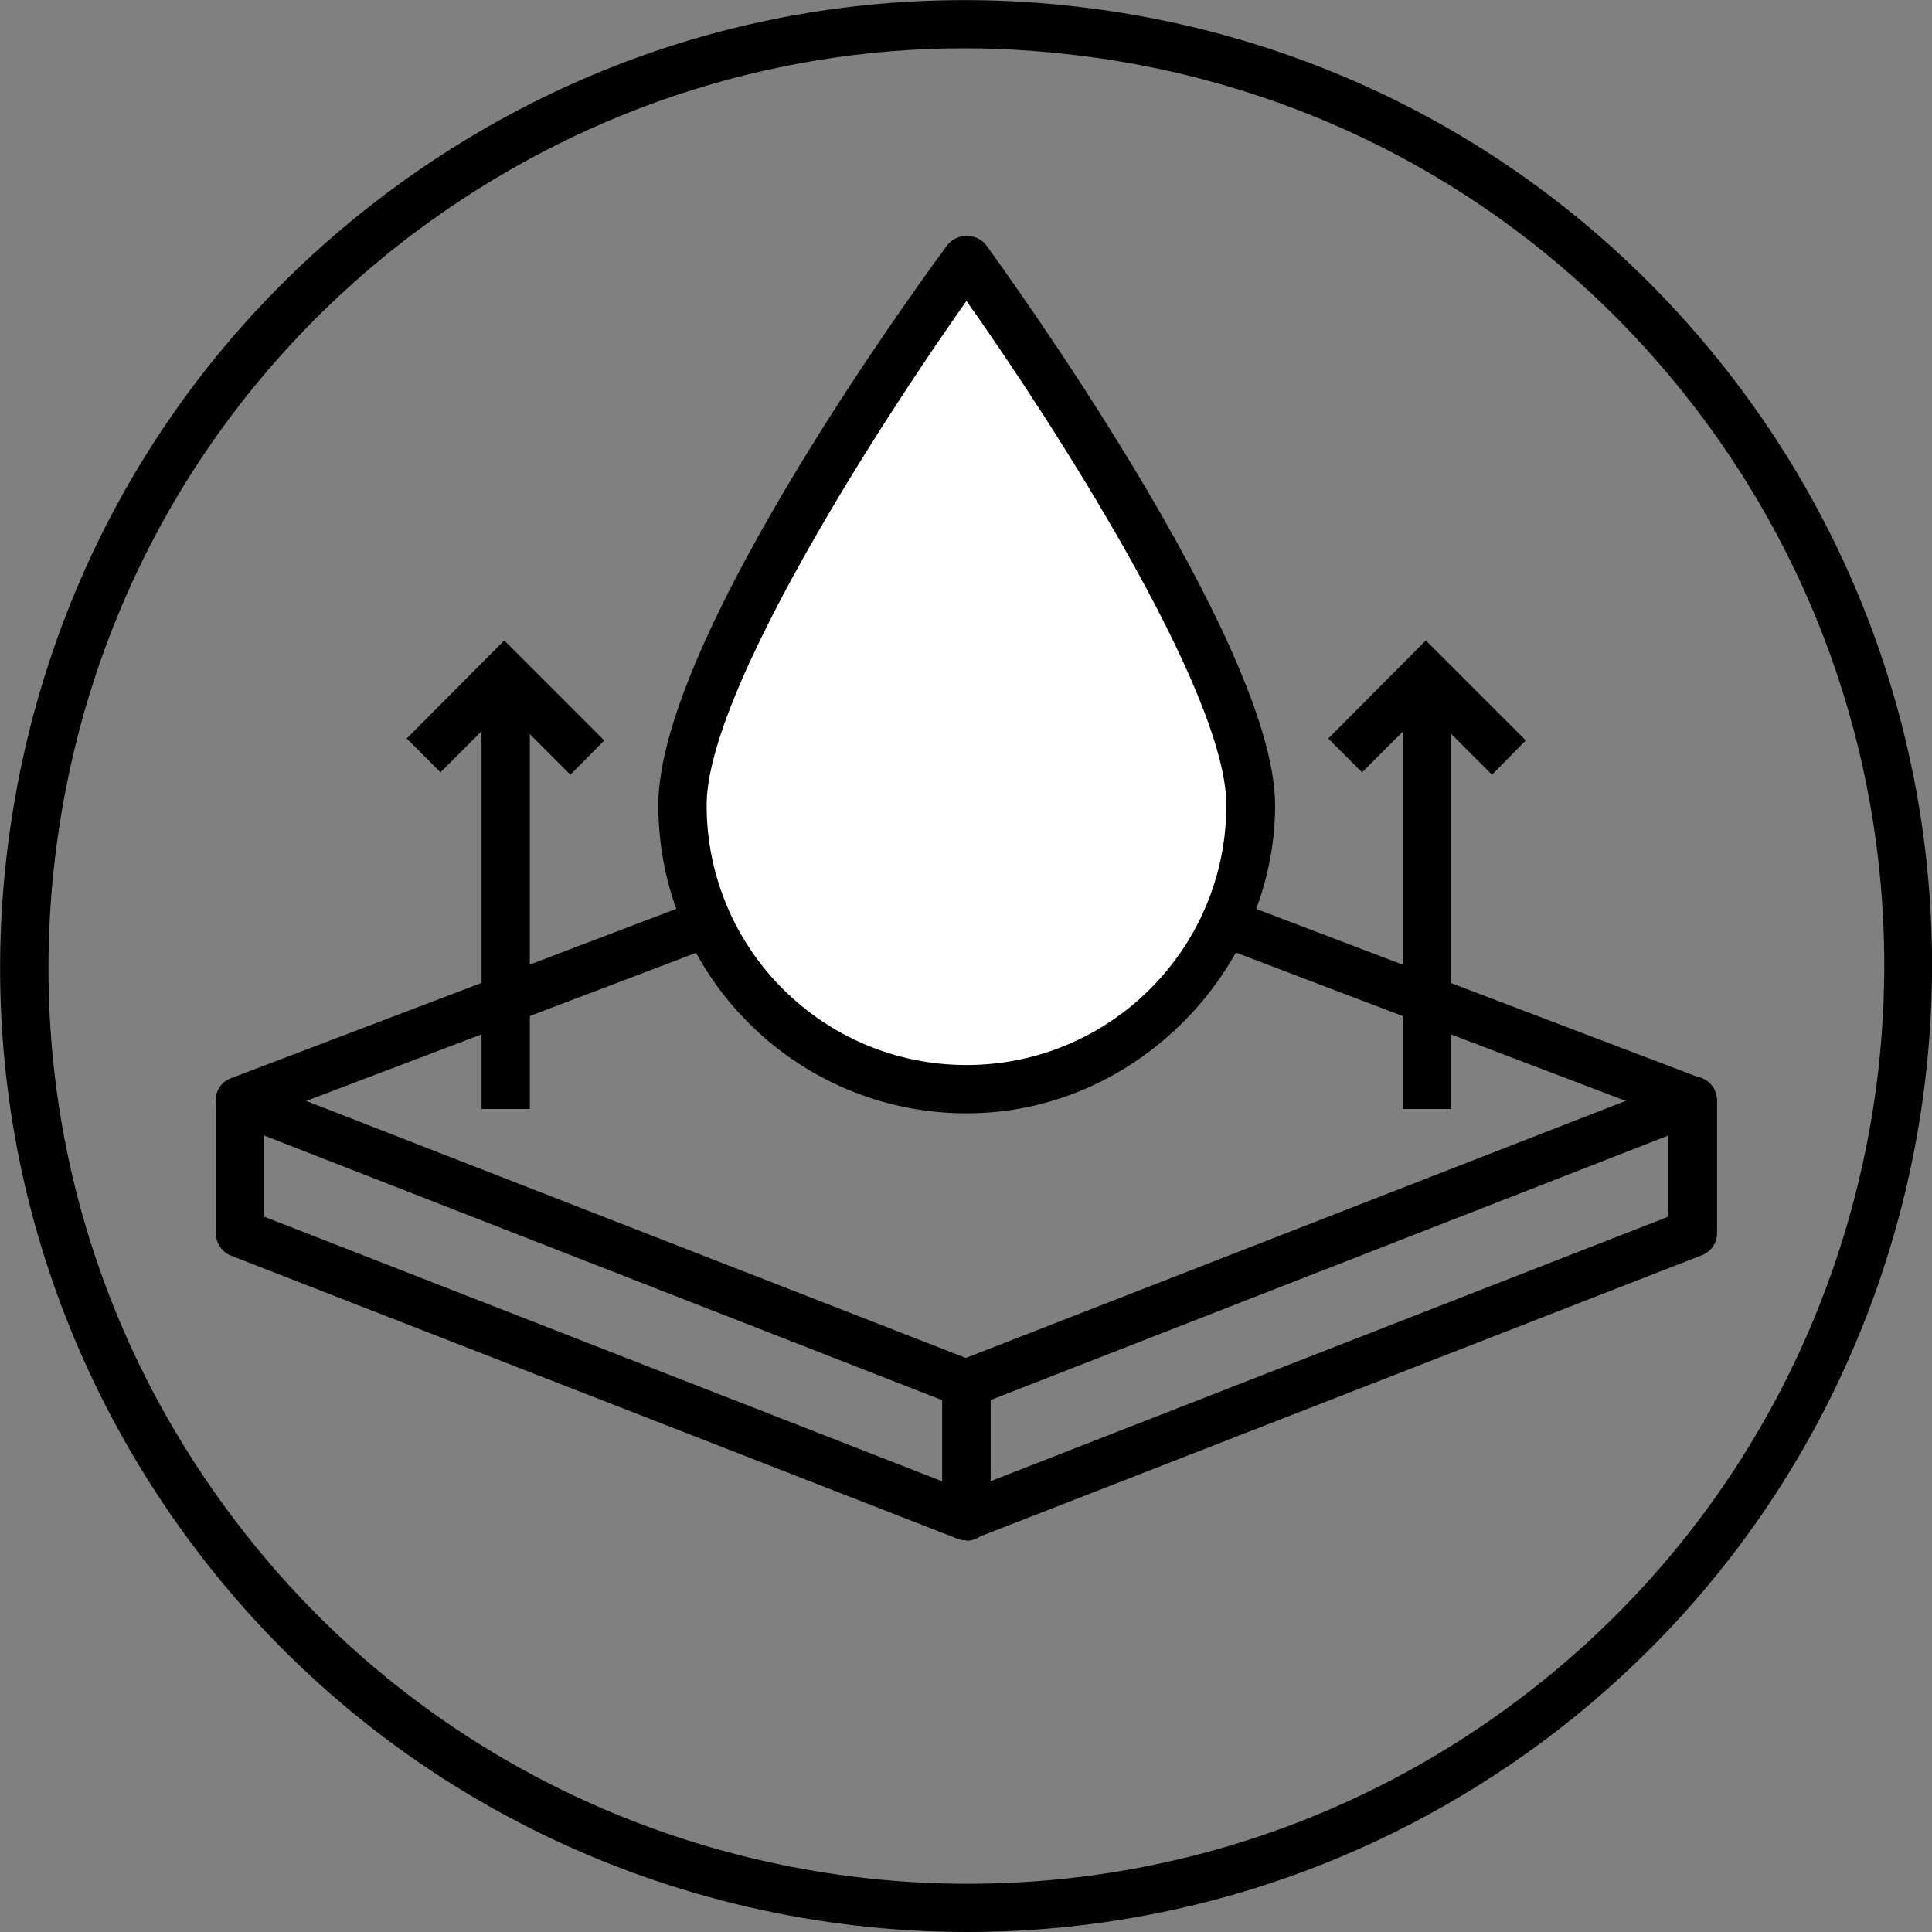
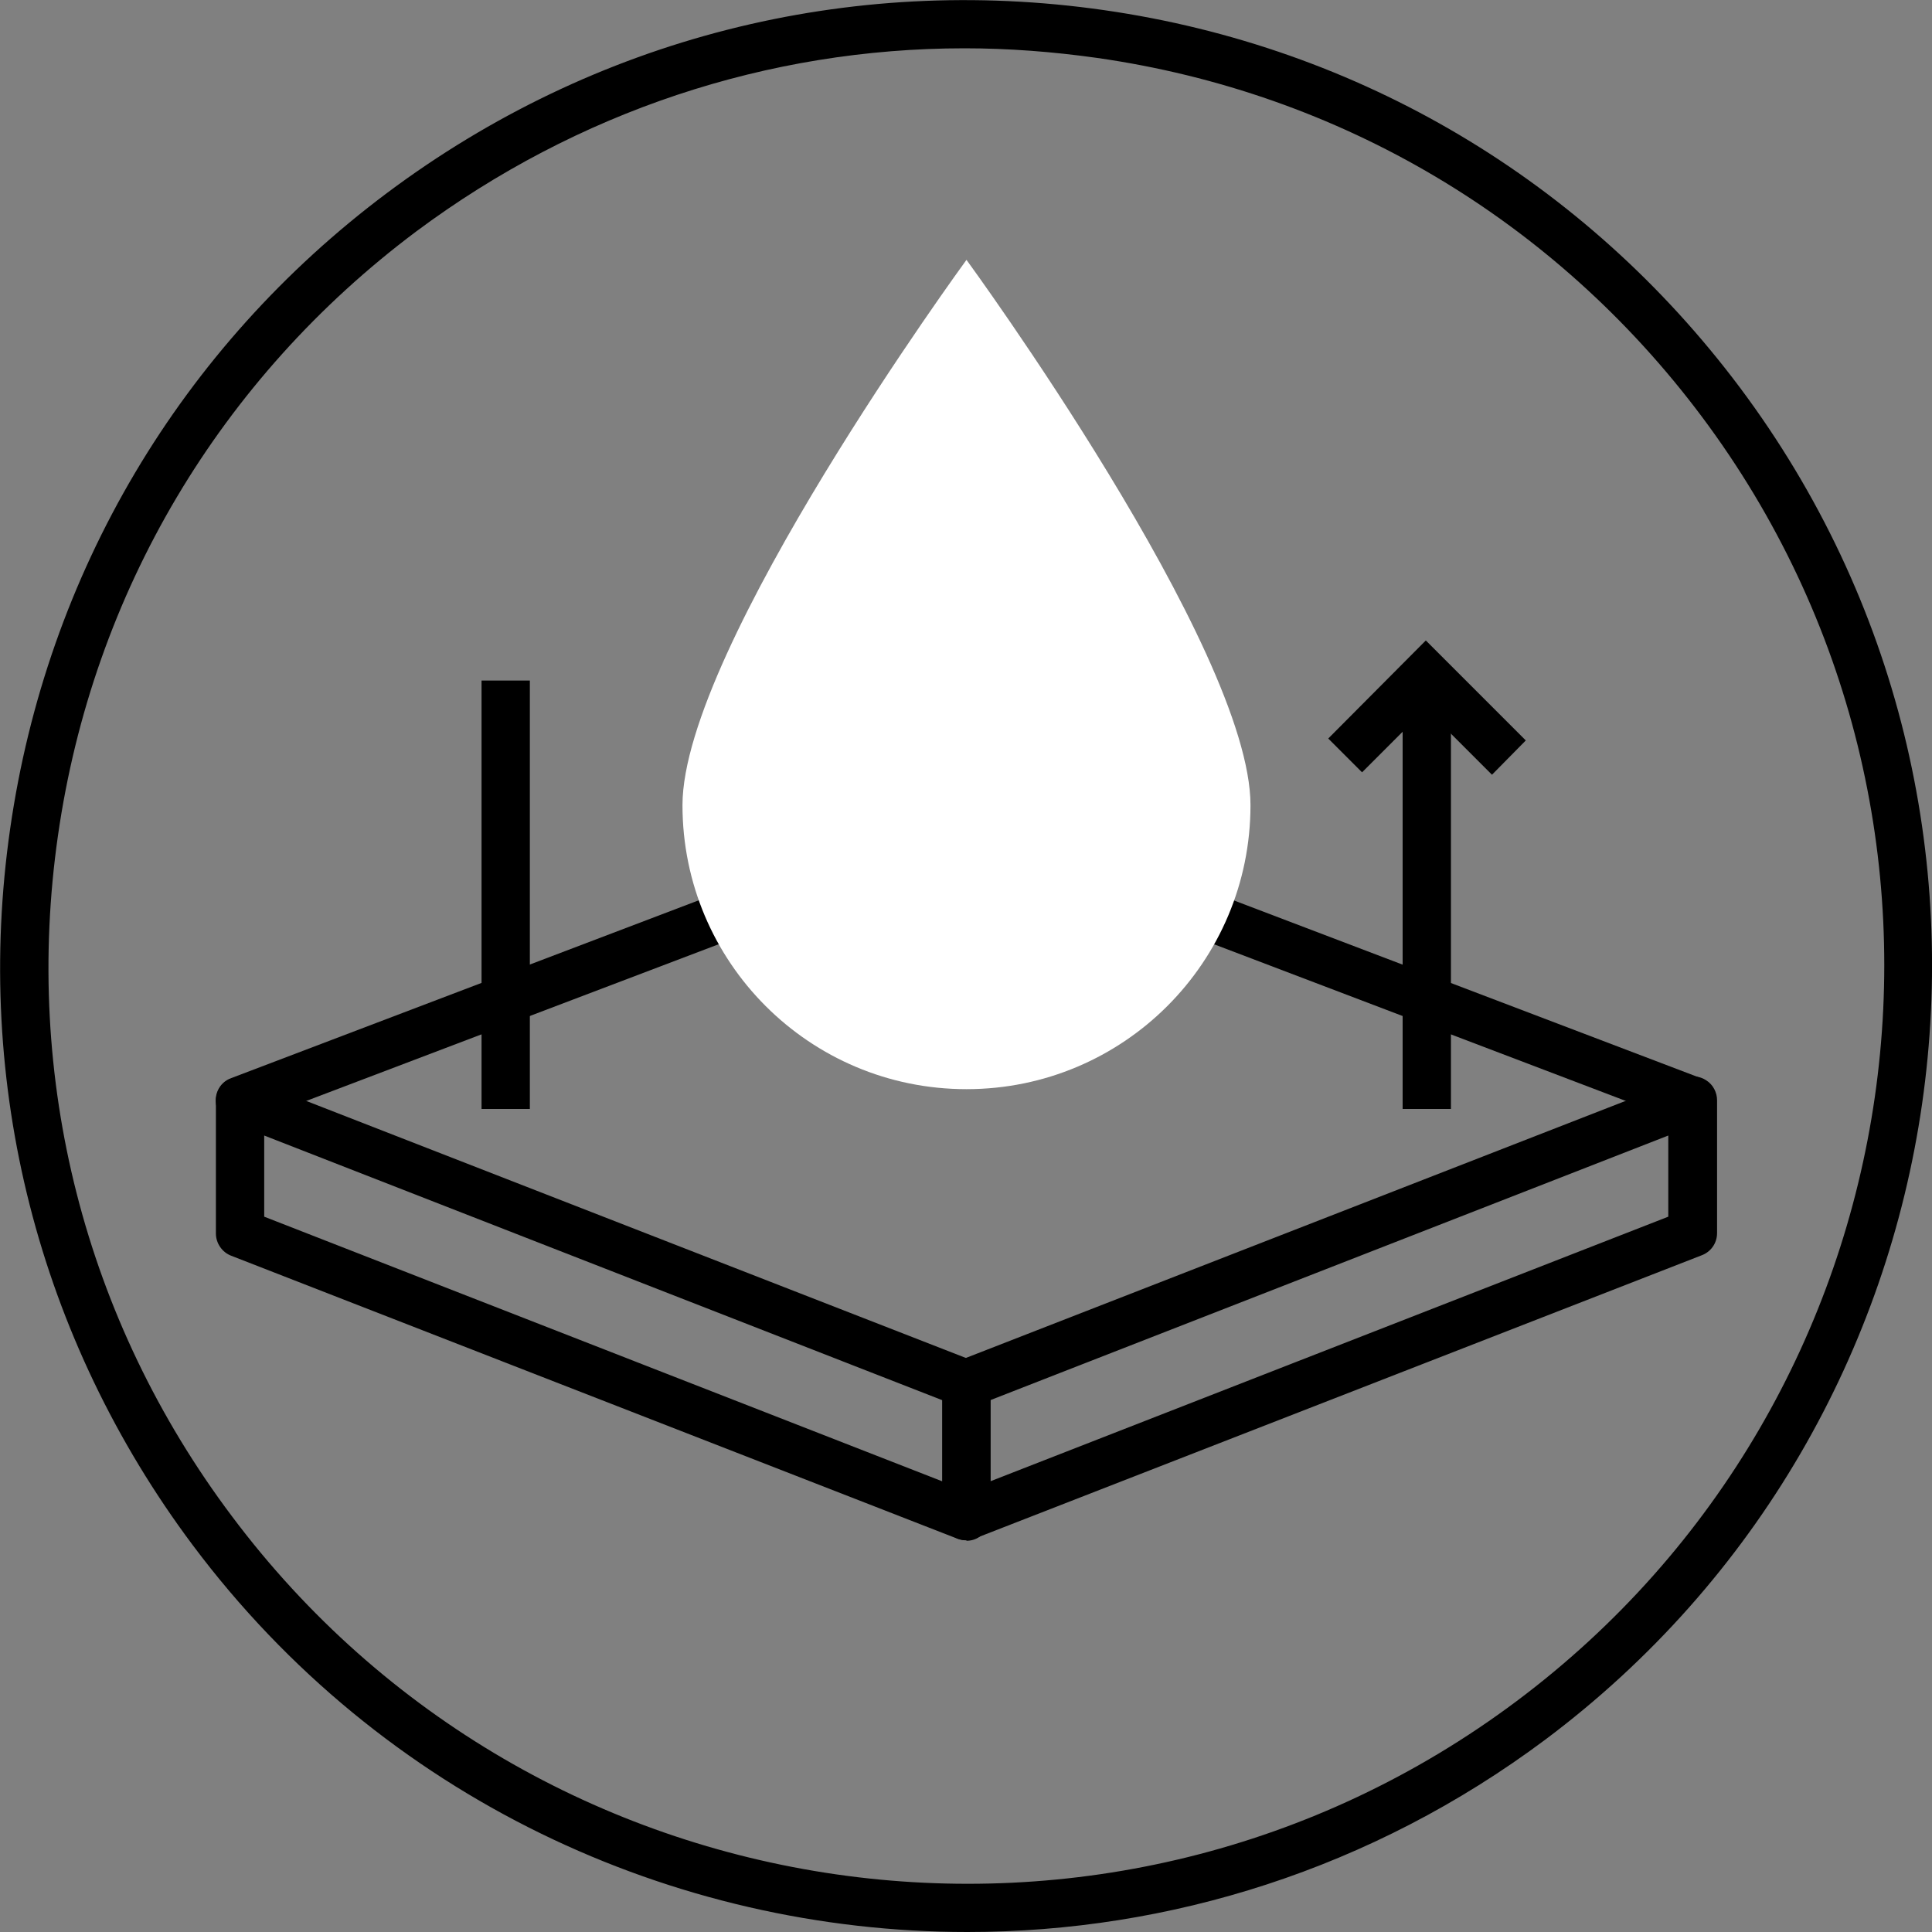
<svg xmlns="http://www.w3.org/2000/svg" id="Capa_2" data-name="Capa 2" viewBox="0 0 40 40">
  <rect x="0" y="0" width="40" height="40" fill="#808080" stroke="none" />
  <defs>
    <style>
      .cls-1, .cls-2 {
        stroke-width: 0px;
      }

      .cls-2 {
        fill: #fff;
      }
    </style>
  </defs>
  <g id="Capa_1-2" data-name="Capa 1">
    <g>
      <path class="cls-1" d="M20.03,40c-6.09,0-12.12-2.77-16.04-8.01C.79,27.71-.55,22.44.21,17.16.97,11.87,3.74,7.19,8.02,3.99,12.3.79,17.57-.55,22.86.21c5.29.76,9.96,3.54,13.16,7.81h0c6.61,8.83,4.8,21.39-4.03,28-3.59,2.68-7.79,3.98-11.96,3.98ZM19.97,1c-4.07,0-8.02,1.31-11.35,3.79C4.56,7.83,1.92,12.27,1.2,17.3c-.72,5.02.55,10.03,3.6,14.09,6.28,8.39,18.21,10.11,26.6,3.83,8.39-6.28,10.11-18.21,3.83-26.6h0c-3.04-4.06-7.48-6.7-12.51-7.42-.92-.13-1.84-.2-2.75-.2Z" />
      <g>
        <g>
          <path class="cls-1" d="M20.01,31.89c-.1,0-.2-.03-.28-.09-.14-.09-.22-.25-.22-.41v-2.75c0-.21.13-.39.32-.46l15.04-5.86c.15-.06.33-.04.46.05.14.09.22.25.22.41v2.75c0,.21-.13.39-.32.46l-15.04,5.86c-.06.02-.12.03-.18.03ZM20.5,28.99v1.68l14.04-5.48v-1.68l-14.04,5.48Z" />
          <path class="cls-1" d="M20.01,31.89c-.06,0-.12-.01-.18-.03l-15.04-5.86c-.19-.07-.32-.26-.32-.46v-2.75c0-.16.08-.32.22-.41.14-.09.31-.11.46-.05l15.04,5.86c.19.07.32.26.32.46v2.75c0,.16-.08.32-.22.41-.08.06-.18.09-.28.09ZM5.47,25.19l14.04,5.48v-1.68l-14.04-5.48v1.68Z" />
          <path class="cls-1" d="M4.97,23.28c-.2,0-.39-.12-.47-.32-.1-.26.03-.55.29-.64l15.04-5.72c.11-.04.24-.04.35,0l15.03,5.72c.26.1.39.39.29.64-.1.26-.39.39-.64.29l-14.85-5.65-14.87,5.65c-.06.02-.12.03-.18.03Z" />
        </g>
        <g>
          <path class="cls-2" d="M25.89,16.67c0,3.25-2.63,5.88-5.88,5.88s-5.88-2.63-5.88-5.88,5.88-11.29,5.88-11.29c0,0,5.88,8.04,5.88,11.29" />
-           <path class="cls-1" d="M20.01,23.05c-3.52,0-6.38-2.86-6.38-6.38s5.73-11.25,5.98-11.59c.19-.26.62-.26.81,0,.24.33,5.98,8.21,5.98,11.59s-2.86,6.38-6.38,6.38ZM20.01,6.23c-1.81,2.56-5.38,8.1-5.38,10.44,0,2.97,2.41,5.38,5.38,5.38s5.38-2.41,5.38-5.38c0-2.34-3.57-7.88-5.38-10.44Z" />
        </g>
        <rect class="cls-1" x="29.04" y="14.09" width="1" height="8.87" />
        <polygon class="cls-1" points="30.89 16.04 29.52 14.67 28.2 15.99 27.5 15.29 29.52 13.26 31.59 15.33 30.89 16.04" />
        <g>
          <rect class="cls-1" x="9.97" y="14.09" width="1" height="8.87" />
-           <polygon class="cls-1" points="11.81 16.04 10.44 14.67 9.12 15.99 8.42 15.29 10.44 13.26 12.51 15.33 11.81 16.04" />
        </g>
      </g>
    </g>
  </g>
</svg>